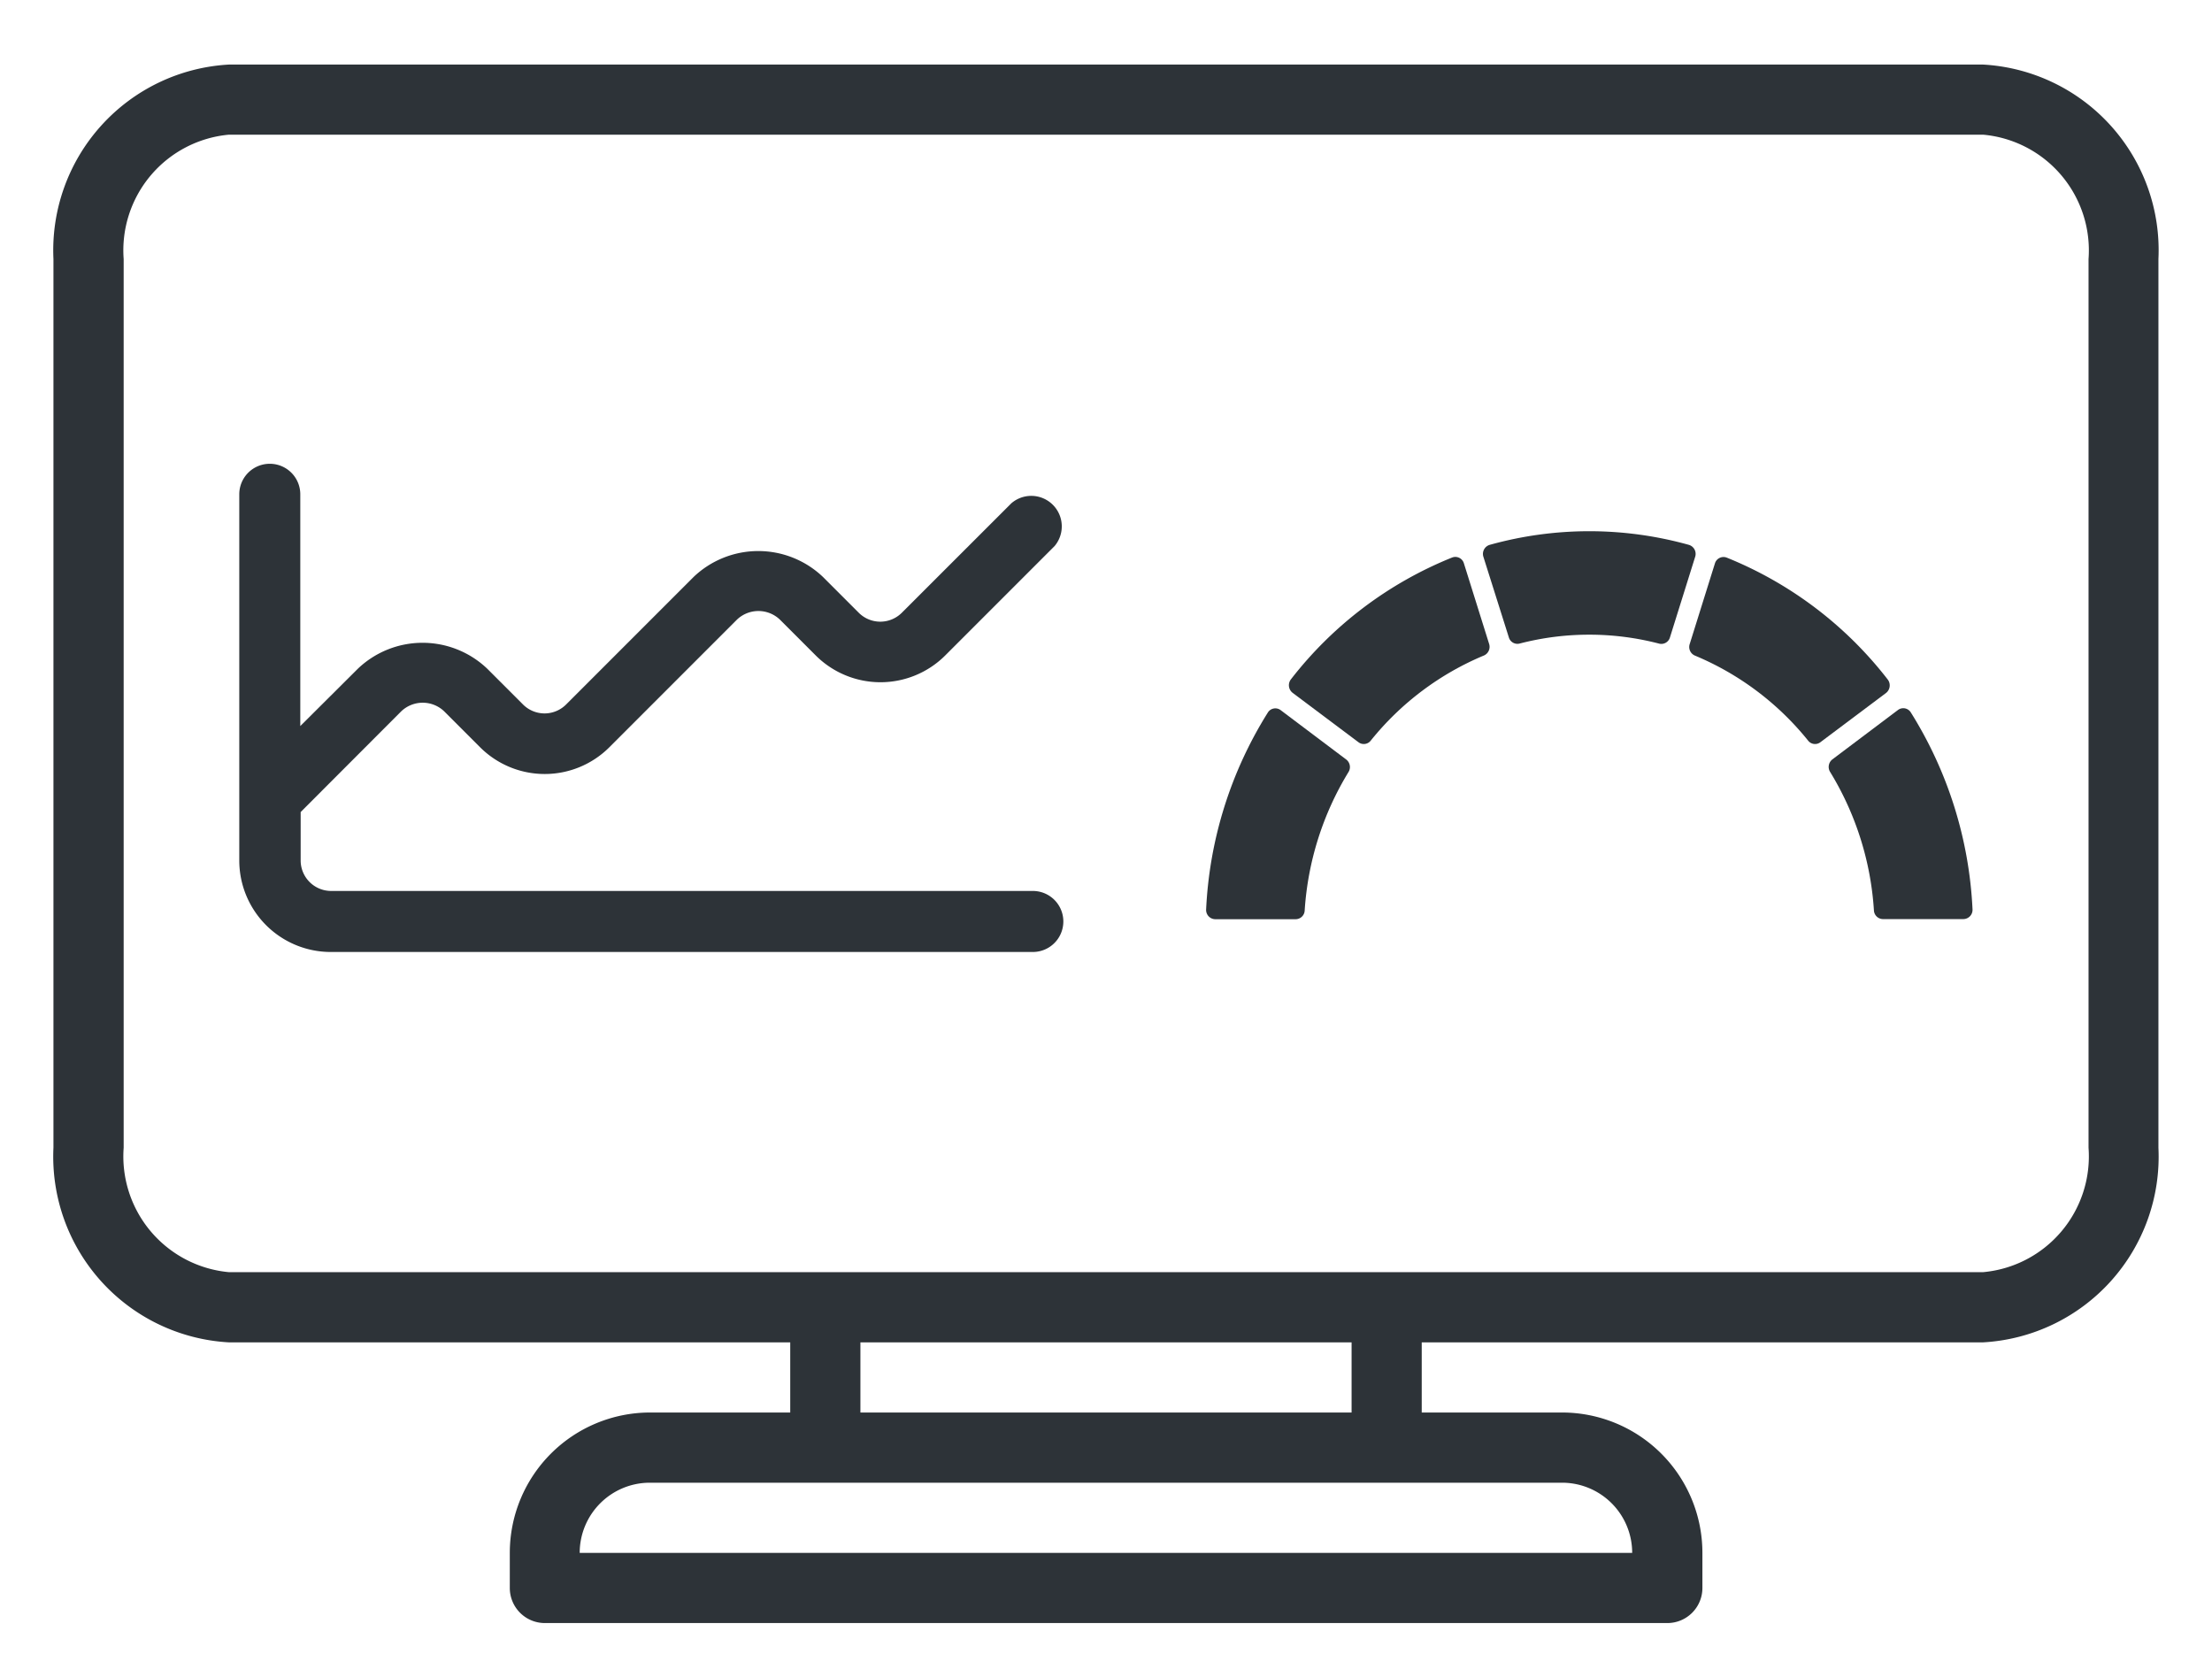
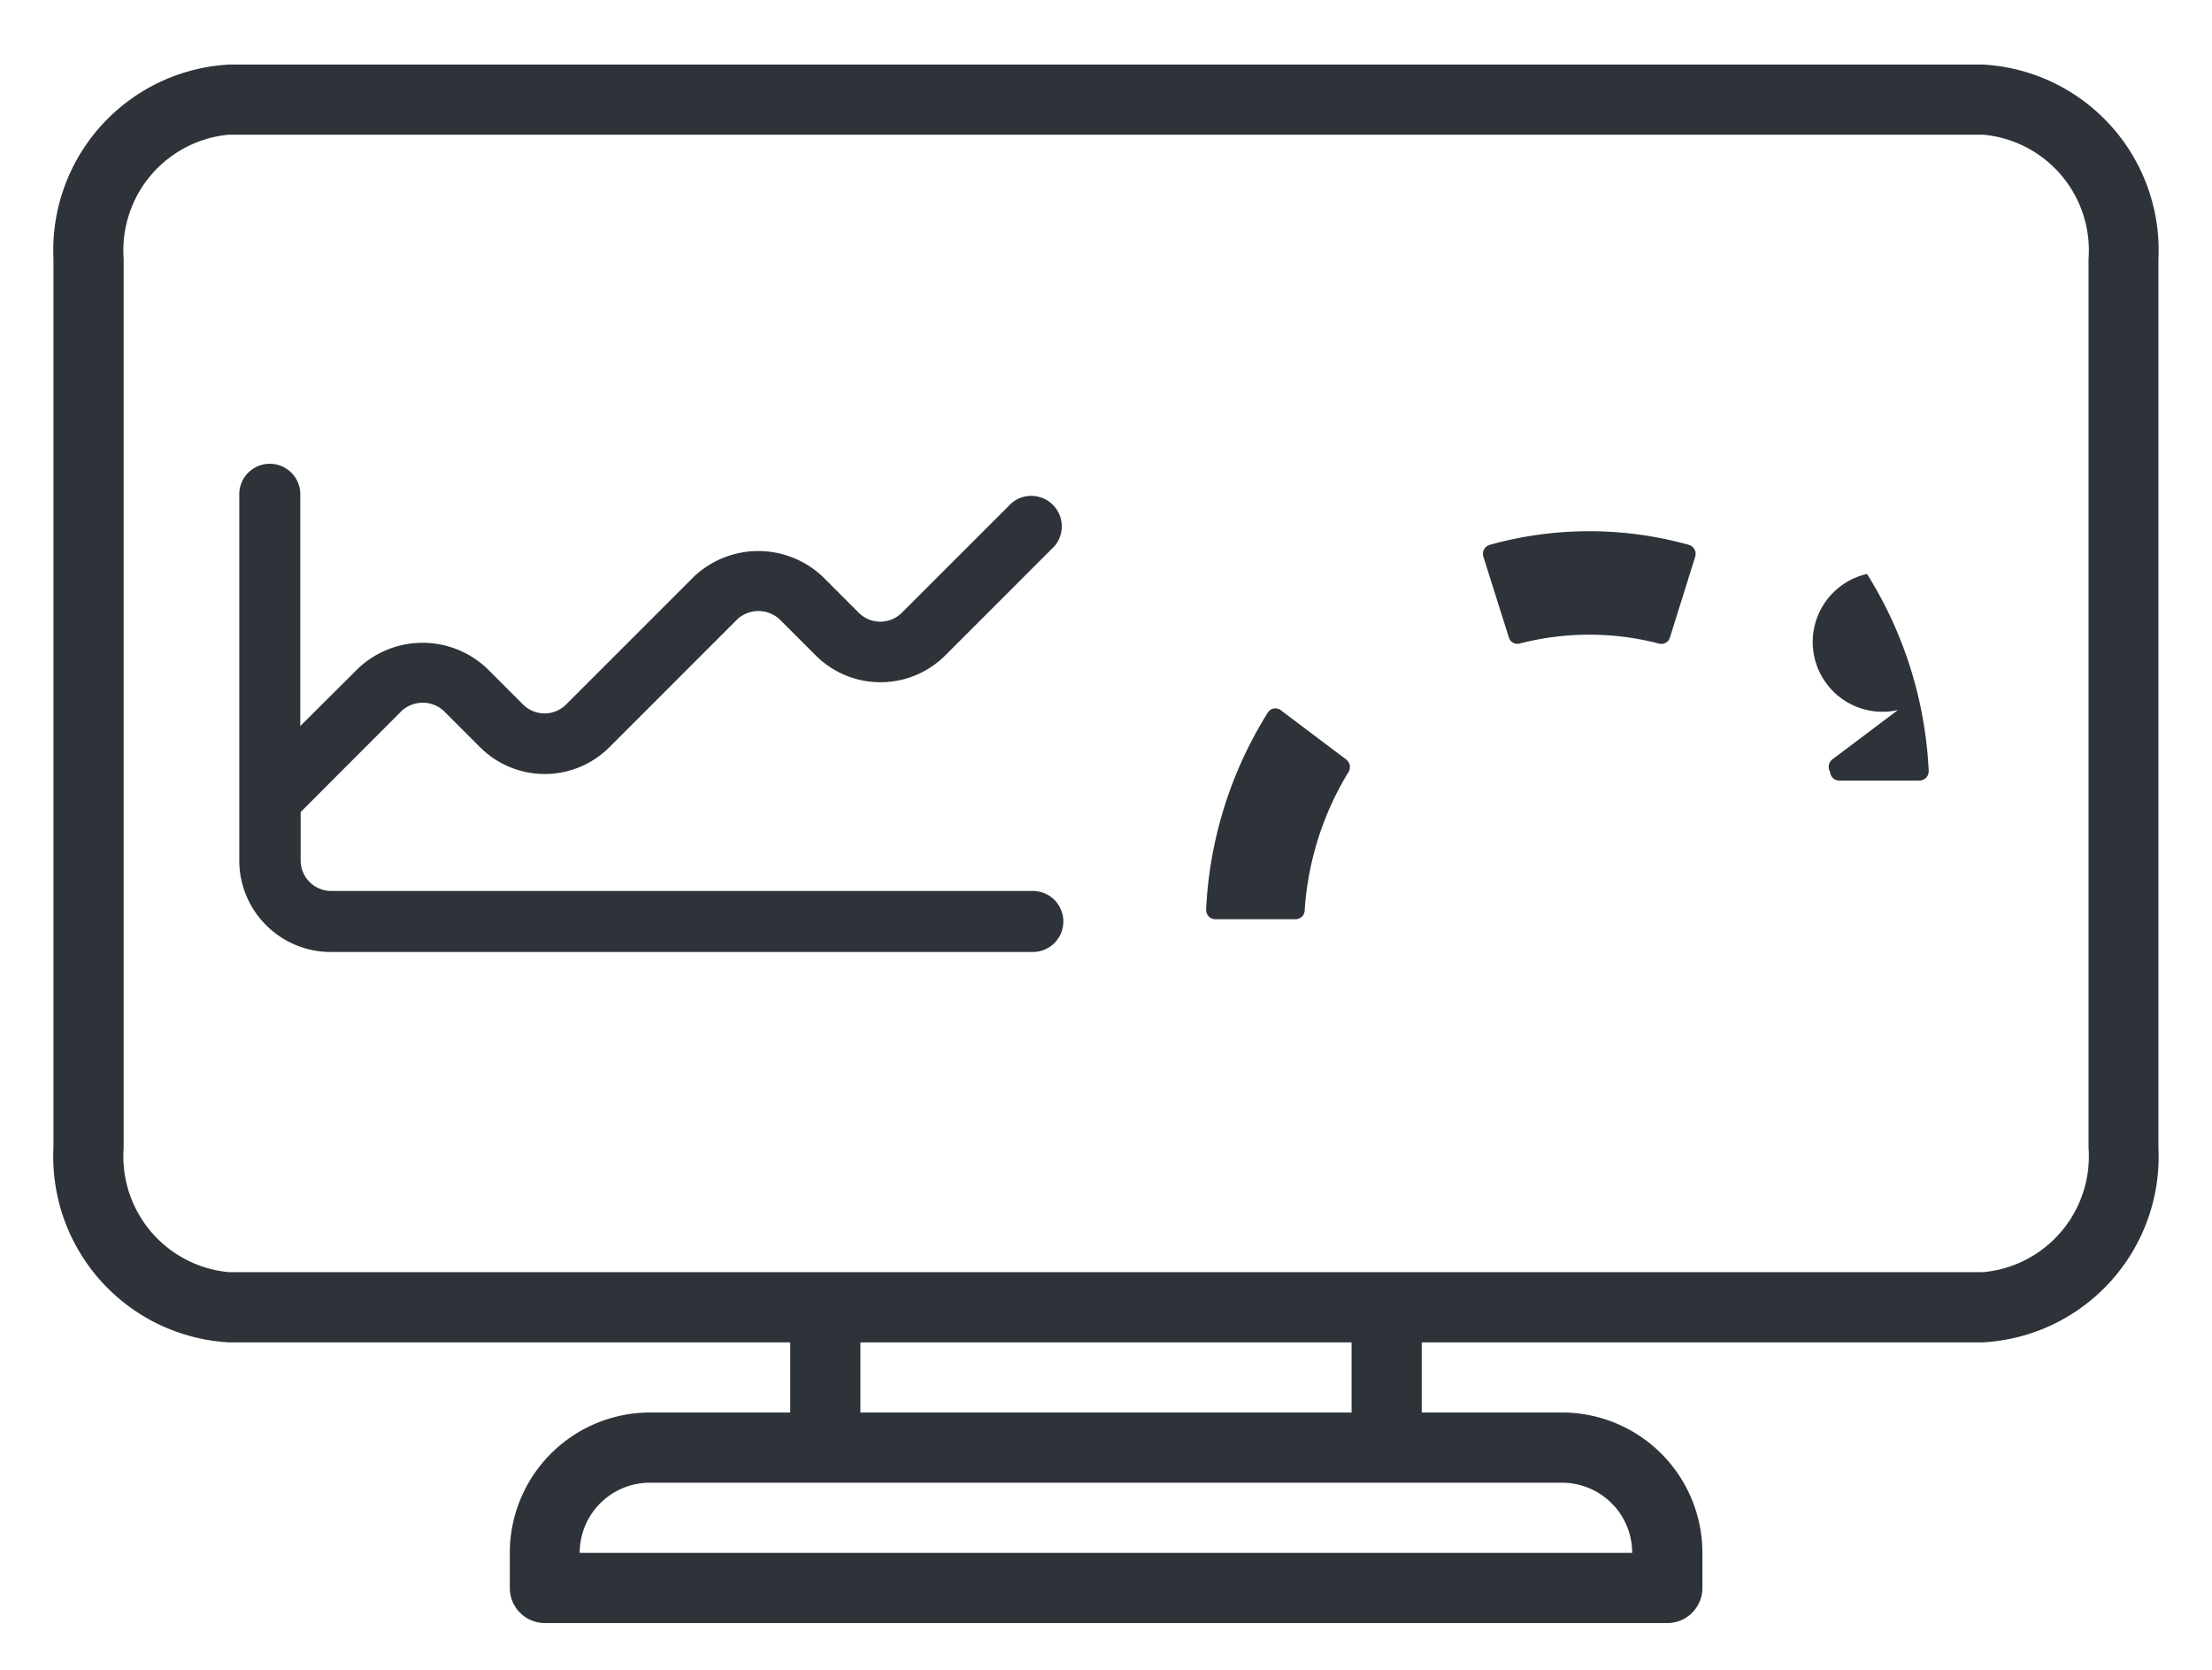
<svg xmlns="http://www.w3.org/2000/svg" id="dashbpard" viewBox="0 0 538.03 406.08">
  <defs>
    <style>
      .cls-1 {
        fill: #2d3338;
      }
    </style>
  </defs>
  <path class="cls-1" d="M251.22,216.66H80.55a7.42,7.42,0,0,1-7.42-7.42V197.47L97.57,173a7.56,7.56,0,0,1,10.49,0l8.7,8.7a22.25,22.25,0,0,0,31.47,0l31-31a7.56,7.56,0,0,1,10.49,0l8.7,8.7a22.3,22.3,0,0,0,31.48,0l26.61-26.61A7.42,7.42,0,0,0,246,122.38L219.36,149a7.41,7.41,0,0,1-10.49,0l-8.69-8.69a22.79,22.79,0,0,0-31.48,0l-31,31a7.41,7.41,0,0,1-10.49,0l-8.69-8.69a22.79,22.79,0,0,0-31.48,0l-14,13.94V120.2a7.42,7.42,0,0,0-14.84,0v89A22.26,22.26,0,0,0,80.55,231.5H251.22a7.42,7.42,0,0,0,0-14.84Z" />
  <path class="cls-1" d="M525,279.1V63A45.22,45.22,0,0,0,482.35,15.7H55.68A45.24,45.24,0,0,0,13,63V279.1a45.23,45.23,0,0,0,42.67,47.33H192.21v17.06H158.08A34.14,34.14,0,0,0,124,377.63v8.53a8.53,8.53,0,0,0,8.53,8.53H405.55a8.53,8.53,0,0,0,8.53-8.53v-8.53A34.14,34.14,0,0,0,380,343.49H345.81V326.43H482.35A45.23,45.23,0,0,0,525,279.1ZM380,360.56A17.06,17.06,0,0,1,397,377.63H141a17.07,17.07,0,0,1,17.07-17.07ZM209.28,343.49V326.43H328.75v17.06Zm273.07-34.13H55.68a28.27,28.27,0,0,1-25.6-30.26V63a28.25,28.25,0,0,1,25.6-30.25H482.35A28.25,28.25,0,0,1,508,63V279.1A28.27,28.27,0,0,1,482.35,309.36Z" />
  <g>
-     <path id="dial5" class="cls-1" d="M461.64,172.66l-15.94,12a2.32,2.32,0,0,0-.56,3.05A73.4,73.4,0,0,1,455.8,221.4a2.22,2.22,0,0,0,2.18,2.1h19.61a2.25,2.25,0,0,0,2.19-2.4,98.91,98.91,0,0,0-15-47.84A2.15,2.15,0,0,0,461.64,172.66Z" />
-     <path id="dial4" class="cls-1" d="M442.74,180.52l16-12a2.35,2.35,0,0,0,.41-3.29A94,94,0,0,0,420,135.6a2.18,2.18,0,0,0-2.88,1.42l-6.13,19.6a2.27,2.27,0,0,0,1.26,2.8,69.8,69.8,0,0,1,27.58,20.73A2.14,2.14,0,0,0,442.74,180.52Z" />
+     <path id="dial5" class="cls-1" d="M461.64,172.66l-15.94,12a2.32,2.32,0,0,0-.56,3.05a2.22,2.22,0,0,0,2.18,2.1h19.61a2.25,2.25,0,0,0,2.19-2.4,98.91,98.91,0,0,0-15-47.84A2.15,2.15,0,0,0,461.64,172.66Z" />
    <path id="dial3" class="cls-1" d="M386.57,154.34a67.27,67.27,0,0,1,17,2.18,2.18,2.18,0,0,0,2.61-1.5l6.14-19.62a2.29,2.29,0,0,0-1.52-2.9,90.11,90.11,0,0,0-48.47,0,2.29,2.29,0,0,0-1.52,2.9L367,155a2.17,2.17,0,0,0,2.61,1.5A67.25,67.25,0,0,1,386.57,154.34Z" />
-     <path id="dial2" class="cls-1" d="M362.21,156.61,356.07,137a2.17,2.17,0,0,0-2.88-1.42A94,94,0,0,0,314,165.19a2.34,2.34,0,0,0,.41,3.29l16,12a2.14,2.14,0,0,0,3-.38,69.76,69.76,0,0,1,27.58-20.72A2.3,2.3,0,0,0,362.21,156.61Z" />
    <path id="dial1" class="cls-1" d="M327.44,184.69l-15.94-12a2.15,2.15,0,0,0-3.13.6,98.87,98.87,0,0,0-15,47.84,2.25,2.25,0,0,0,2.19,2.4h19.6a2.21,2.21,0,0,0,2.18-2.1A73.64,73.64,0,0,1,328,187.74,2.31,2.31,0,0,0,327.44,184.69Z" />
  </g>
</svg>